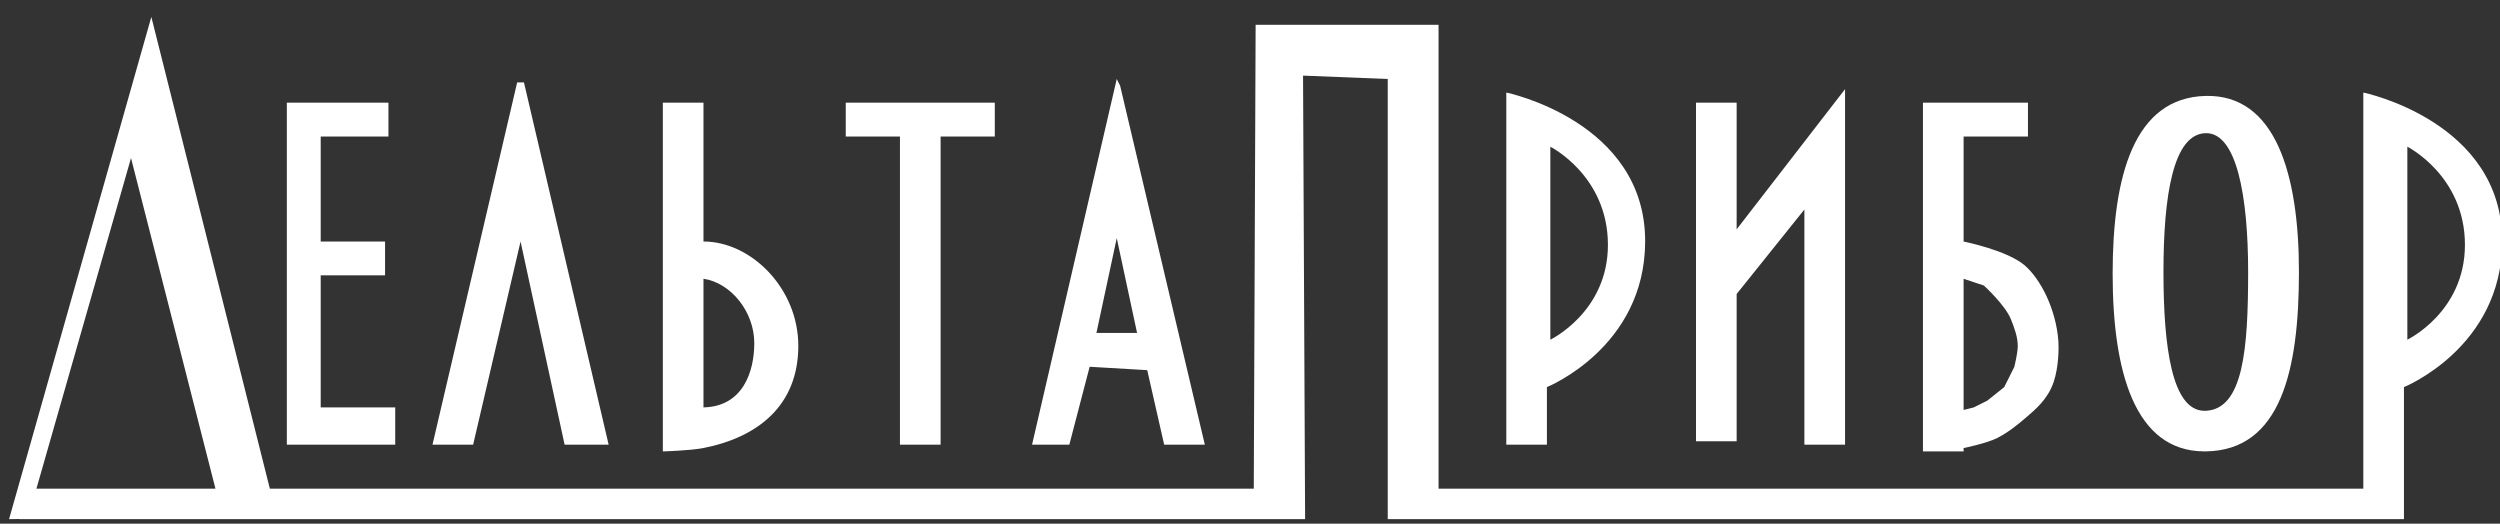
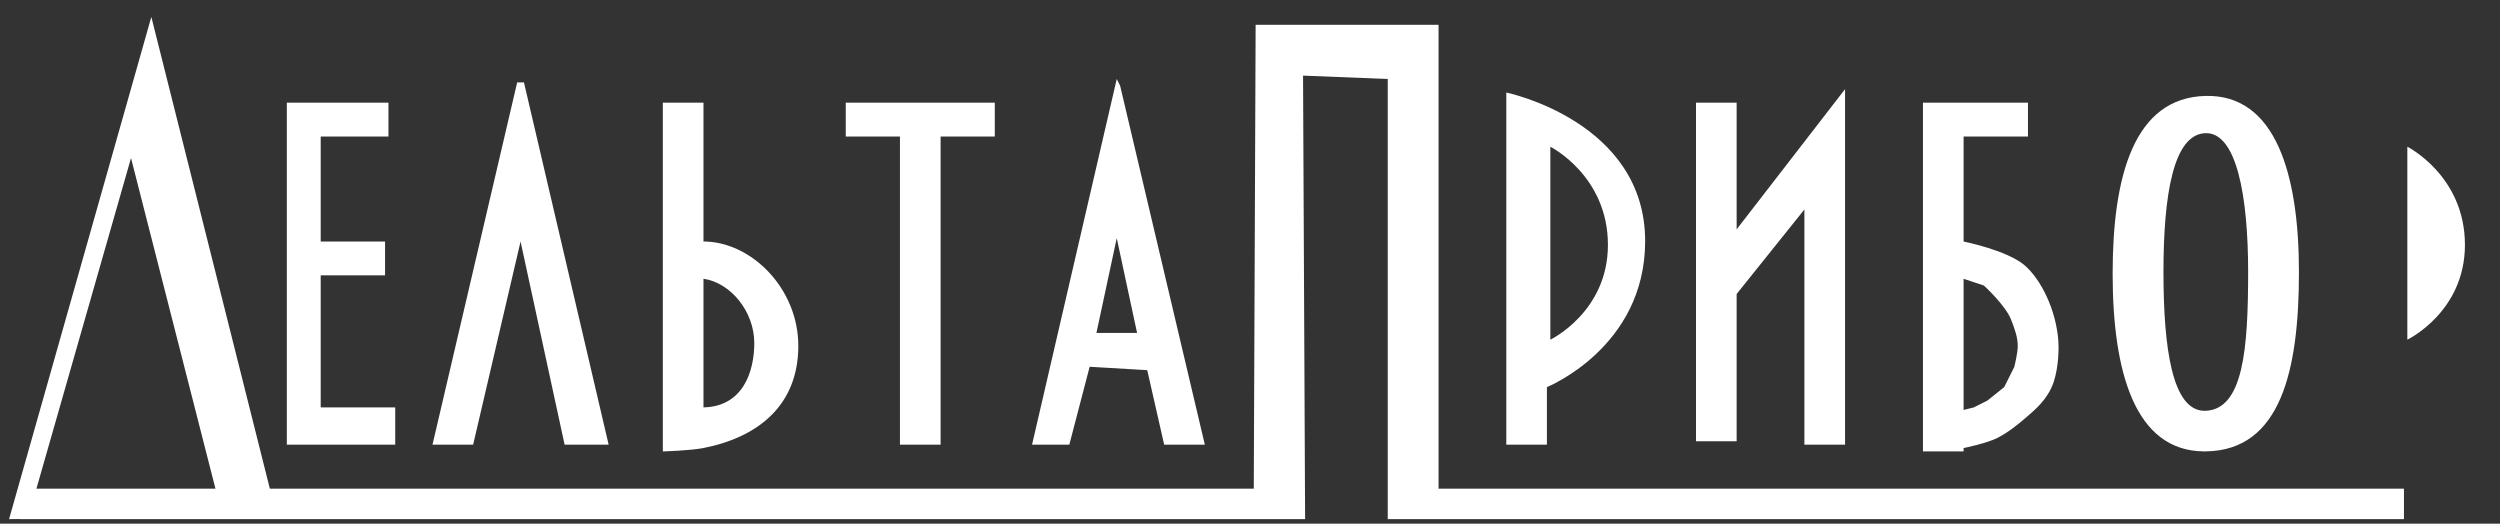
<svg xmlns="http://www.w3.org/2000/svg" width="444px" height="93px" viewBox="0 0 444 93" version="1.1">
  <rect x="0" y="0" width="444" height="93" fill="#333333" stroke="none" />
-   <path id="path" d="M1.61 92.196 L26.877 3.001 47.924 86.784 222.67 86.784 223 4.409 255.487 4.409 255.487 86.784 419.725 86.784 C419.725 77.452 419.725 16.434 419.725 16.434 419.725 16.434 444.437 21.52 444.391 42.891 444.349 61.759 426.942 68.747 426.942 68.747 L426.942 86.784 426.944 86.784 426.944 92.196 426.942 92.196 419.725 92.196 246.463 92.196 246.463 14.028 231.422 13.429 231.787 92.196 3.414 92.196 3.414 92.175 1.61 92.196 Z M6.469 86.784 L38.264 86.784 23.268 28.067 6.469 86.784 Z M117.719 80.171 L117.719 18.237 124.938 18.237 124.938 42.891 C133.409 42.893 141.835 51.242 141.781 61.53 141.727 71.926 134.738 77.637 124.938 79.569 122.568 80.037 117.719 80.171 117.719 80.171 Z M341.516 80.171 L341.516 24.251 341.516 18.239 341.516 18.237 360.166 18.237 360.166 24.251 348.735 24.251 348.735 42.895 C348.755 42.9 356.411 44.43 359.555 47.104 362.434 49.556 365.178 54.983 365.571 60.634 365.651 61.804 365.634 65.152 364.727 67.852 363.684 70.952 361.363 72.807 359.998 74.001 358.365 75.43 356.672 76.774 354.746 77.77 352.89 78.732 348.745 79.574 348.735 79.575 L348.735 80.171 341.516 80.171 Z M391.455 80.167 C379.08 80.107 375.205 65.897 375.205 48.6 375.205 31.169 379.03 17.319 391.75 17.036 404.111 16.763 408.293 30.87 408.293 48.302 408.293 65.734 405.09 79.993 391.75 80.165 391.652 80.166 391.552 80.167 391.455 80.167 Z M50.942 78.968 L50.942 74.157 50.942 72.354 50.942 48.903 50.942 42.891 50.942 24.251 50.942 18.237 56.957 18.237 68.989 18.237 68.989 24.251 56.957 24.251 56.957 42.891 68.387 42.891 68.387 48.903 56.957 48.903 56.957 72.354 70.192 72.354 70.192 78.968 50.942 78.968 Z M76.811 78.968 L91.85 14.63 93.053 14.63 108.094 78.968 100.274 78.968 92.451 42.891 84.03 78.968 76.811 78.968 Z M159.832 78.968 L159.832 24.251 150.205 24.251 150.205 18.237 176.676 18.237 176.676 24.251 167.051 24.251 167.051 78.968 159.832 78.968 Z M183.293 78.968 L198.334 14.028 198.936 15.231 213.977 78.968 206.756 78.968 203.748 65.739 193.522 65.138 189.912 78.968 183.293 78.968 Z M267.518 78.968 C267.518 78.968 267.518 16.434 267.518 16.434 267.518 16.434 292.226 21.52 292.18 42.891 292.139 61.759 274.731 68.747 274.731 68.747 L274.731 78.968 267.518 78.968 Z M320.459 78.968 L320.459 37.206 308.428 52.214 308.428 78.366 301.209 78.366 301.209 18.237 308.428 18.237 308.428 40.733 C310.559 37.977 327.68 15.833 327.68 15.833 L327.68 78.968 320.459 78.968 Z M391.475 72.96 C391.565 72.961 391.657 72.96 391.75 72.956 398.416 72.645 399.27 61.917 399.27 48.302 399.27 34.688 397.187 23.557 391.75 23.649 385.967 23.749 384.231 34.688 384.231 48.302 384.231 61.704 385.757 72.88 391.475 72.96 Z M348.735 72.809 L350.535 72.358 352.94 71.157 355.948 68.751 357.75 65.143 C357.75 65.143 358.329 62.755 358.354 61.536 358.386 59.921 357.744 58.228 357.151 56.725 356.147 54.192 352.338 50.712 352.338 50.712 L348.735 49.511 348.735 72.809 Z M124.938 72.354 C131.938 72.206 133.961 66.023 133.961 60.929 133.961 55.346 129.793 50.219 124.938 49.505 L124.938 72.354 Z M275.34 60.329 C275.34 60.329 285.562 55.433 285.567 43.493 285.571 31.192 275.34 26.056 275.34 26.056 L275.34 60.329 Z M427.545 60.329 C427.545 60.329 437.767 55.433 437.772 43.493 437.776 31.192 427.545 26.056 427.545 26.056 L427.545 60.329 Z M194.725 59.126 L201.944 59.126 198.334 42.29 194.725 59.126 Z" fill="#ffffff" fill-opacity="1" stroke="none" />
+   <path id="path" d="M1.61 92.196 L26.877 3.001 47.924 86.784 222.67 86.784 223 4.409 255.487 4.409 255.487 86.784 419.725 86.784 L426.942 86.784 426.944 86.784 426.944 92.196 426.942 92.196 419.725 92.196 246.463 92.196 246.463 14.028 231.422 13.429 231.787 92.196 3.414 92.196 3.414 92.175 1.61 92.196 Z M6.469 86.784 L38.264 86.784 23.268 28.067 6.469 86.784 Z M117.719 80.171 L117.719 18.237 124.938 18.237 124.938 42.891 C133.409 42.893 141.835 51.242 141.781 61.53 141.727 71.926 134.738 77.637 124.938 79.569 122.568 80.037 117.719 80.171 117.719 80.171 Z M341.516 80.171 L341.516 24.251 341.516 18.239 341.516 18.237 360.166 18.237 360.166 24.251 348.735 24.251 348.735 42.895 C348.755 42.9 356.411 44.43 359.555 47.104 362.434 49.556 365.178 54.983 365.571 60.634 365.651 61.804 365.634 65.152 364.727 67.852 363.684 70.952 361.363 72.807 359.998 74.001 358.365 75.43 356.672 76.774 354.746 77.77 352.89 78.732 348.745 79.574 348.735 79.575 L348.735 80.171 341.516 80.171 Z M391.455 80.167 C379.08 80.107 375.205 65.897 375.205 48.6 375.205 31.169 379.03 17.319 391.75 17.036 404.111 16.763 408.293 30.87 408.293 48.302 408.293 65.734 405.09 79.993 391.75 80.165 391.652 80.166 391.552 80.167 391.455 80.167 Z M50.942 78.968 L50.942 74.157 50.942 72.354 50.942 48.903 50.942 42.891 50.942 24.251 50.942 18.237 56.957 18.237 68.989 18.237 68.989 24.251 56.957 24.251 56.957 42.891 68.387 42.891 68.387 48.903 56.957 48.903 56.957 72.354 70.192 72.354 70.192 78.968 50.942 78.968 Z M76.811 78.968 L91.85 14.63 93.053 14.63 108.094 78.968 100.274 78.968 92.451 42.891 84.03 78.968 76.811 78.968 Z M159.832 78.968 L159.832 24.251 150.205 24.251 150.205 18.237 176.676 18.237 176.676 24.251 167.051 24.251 167.051 78.968 159.832 78.968 Z M183.293 78.968 L198.334 14.028 198.936 15.231 213.977 78.968 206.756 78.968 203.748 65.739 193.522 65.138 189.912 78.968 183.293 78.968 Z M267.518 78.968 C267.518 78.968 267.518 16.434 267.518 16.434 267.518 16.434 292.226 21.52 292.18 42.891 292.139 61.759 274.731 68.747 274.731 68.747 L274.731 78.968 267.518 78.968 Z M320.459 78.968 L320.459 37.206 308.428 52.214 308.428 78.366 301.209 78.366 301.209 18.237 308.428 18.237 308.428 40.733 C310.559 37.977 327.68 15.833 327.68 15.833 L327.68 78.968 320.459 78.968 Z M391.475 72.96 C391.565 72.961 391.657 72.96 391.75 72.956 398.416 72.645 399.27 61.917 399.27 48.302 399.27 34.688 397.187 23.557 391.75 23.649 385.967 23.749 384.231 34.688 384.231 48.302 384.231 61.704 385.757 72.88 391.475 72.96 Z M348.735 72.809 L350.535 72.358 352.94 71.157 355.948 68.751 357.75 65.143 C357.75 65.143 358.329 62.755 358.354 61.536 358.386 59.921 357.744 58.228 357.151 56.725 356.147 54.192 352.338 50.712 352.338 50.712 L348.735 49.511 348.735 72.809 Z M124.938 72.354 C131.938 72.206 133.961 66.023 133.961 60.929 133.961 55.346 129.793 50.219 124.938 49.505 L124.938 72.354 Z M275.34 60.329 C275.34 60.329 285.562 55.433 285.567 43.493 285.571 31.192 275.34 26.056 275.34 26.056 L275.34 60.329 Z M427.545 60.329 C427.545 60.329 437.767 55.433 437.772 43.493 437.776 31.192 427.545 26.056 427.545 26.056 L427.545 60.329 Z M194.725 59.126 L201.944 59.126 198.334 42.29 194.725 59.126 Z" fill="#ffffff" fill-opacity="1" stroke="none" />
</svg>